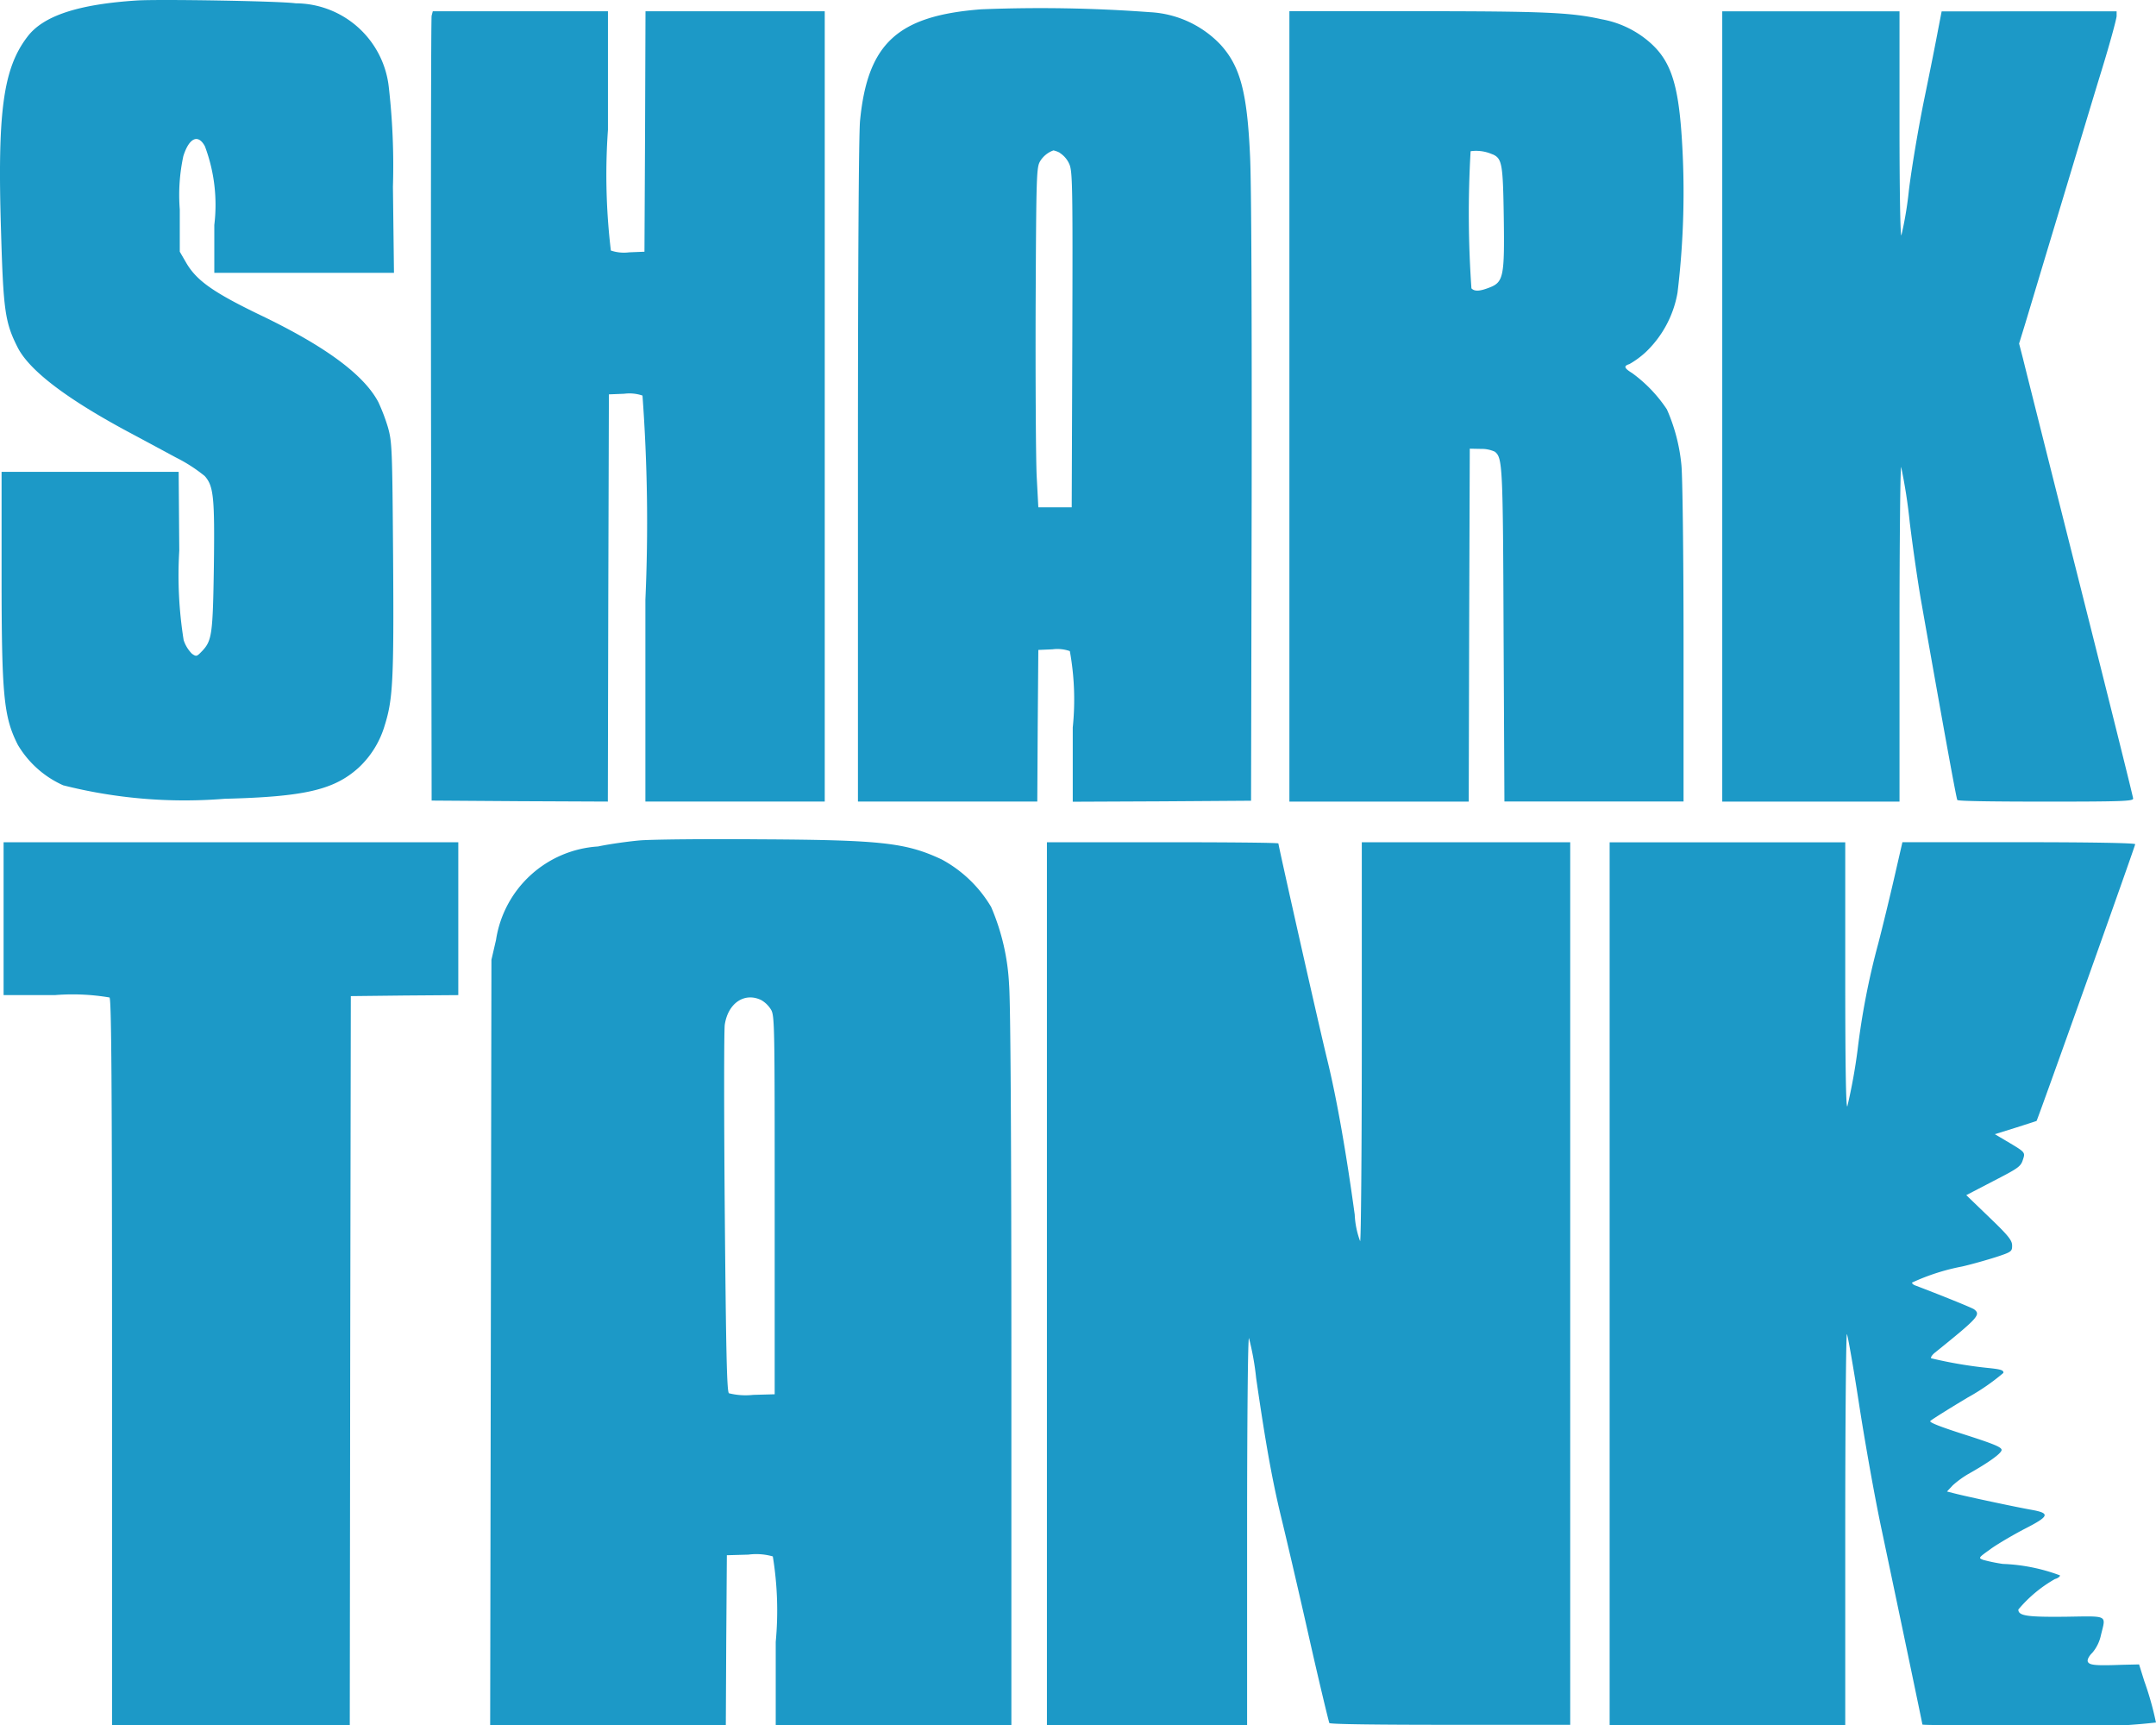
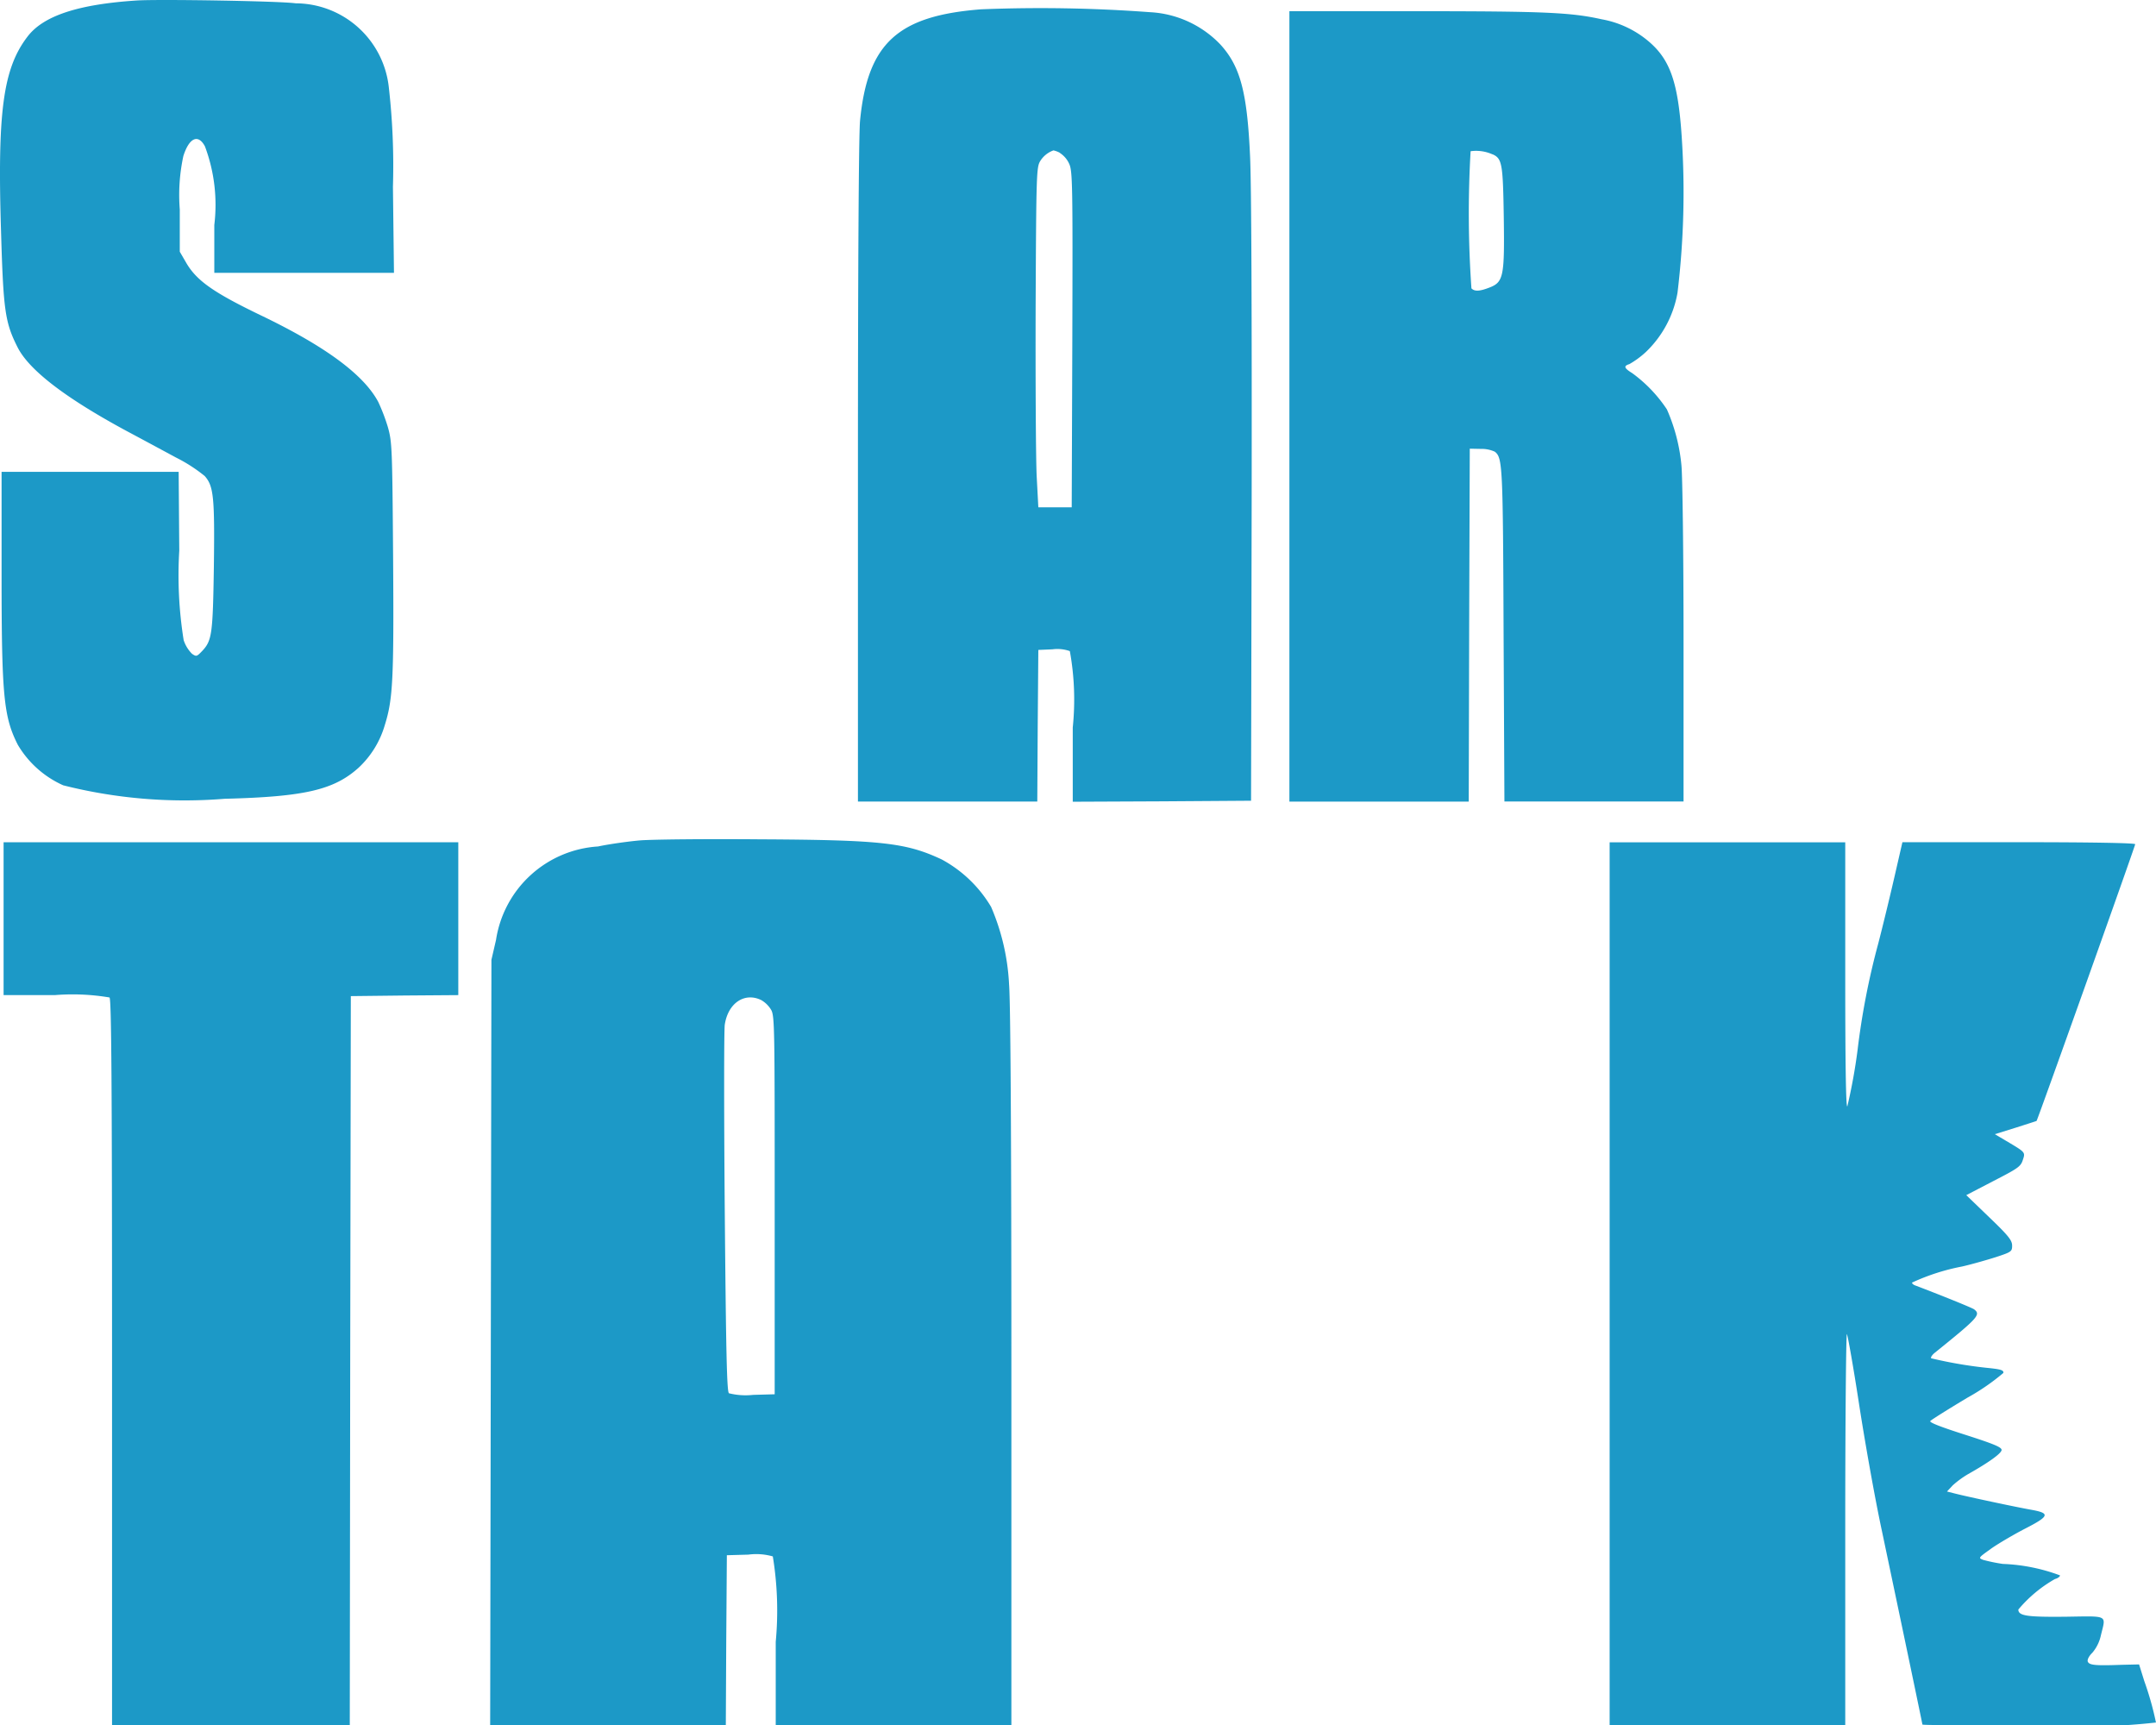
<svg xmlns="http://www.w3.org/2000/svg" width="60" height="48" viewBox="0 0 60 48">
  <g id="g6" transform="translate(-27.356 64.152)">
    <path id="path10" d="M31.169-64.139c-1.637.106-2.612.425-3.053,1.013-.673.884-.836,2.081-.731,5.416.064,2.188.11,2.529.458,3.217.319.638,1.335,1.416,3.035,2.333.4.213,1.021.548,1.375.739a4.34,4.34,0,0,1,.8.515c.25.28.279.6.255,2.512-.029,1.886-.052,2.065-.325,2.356-.151.157-.162.162-.284.078a.962.962,0,0,1-.232-.38,11.414,11.414,0,0,1-.122-2.49l-.017-2.193H27.4v2.842c0,3.391.058,3.978.453,4.756A2.786,2.786,0,0,0,29.115-42.3a13.772,13.772,0,0,0,4.492.375c2.223-.056,3.041-.246,3.726-.862a2.622,2.622,0,0,0,.731-1.186c.226-.722.255-1.259.232-4.644-.023-3.072-.029-3.234-.145-3.648a5.26,5.26,0,0,0-.267-.7c-.4-.755-1.457-1.539-3.233-2.395-1.364-.655-1.828-.985-2.118-1.488l-.174-.3v-1.175a5.149,5.149,0,0,1,.1-1.488c.162-.509.412-.621.6-.269a4.636,4.636,0,0,1,.261,2.188v1.332h5l-.029-2.395a19.25,19.25,0,0,0-.116-2.781A2.619,2.619,0,0,0,35.58-64.06C35.162-64.122,31.819-64.178,31.169-64.139Z" transform="translate(0 0)" fill="#1c99c7" />
    <path id="path12" d="M62.089-63.826c-2.327.179-3.163.946-3.372,3.105-.035.392-.058,3.962-.058,9.775v9.165H63.65l.012-2.115L63.679-46l.395-.017a1.04,1.04,0,0,1,.482.05,7.557,7.557,0,0,1,.081,2.126v2.065l2.484-.011,2.478-.017.017-8.365c.006-5.064-.006-8.852-.046-9.6-.081-1.757-.273-2.473-.824-3.077a2.916,2.916,0,0,0-1.962-.9A41.147,41.147,0,0,0,62.089-63.826Zm2.194,4a.7.7,0,0,1,.255.3c.093.2.1.582.087,4.885l-.017,4.672h-.929l-.046-.867c-.023-.476-.035-2.607-.029-4.728.017-3.693.023-3.866.128-4.04A.716.716,0,0,1,64.1-59.9.675.675,0,0,1,64.282-59.831Z" transform="translate(-7.427 -0.067)" fill="#1c99c7" />
-     <path id="path14" d="M43.1-63.62c-.017.073-.023,5.014-.017,10.984L43.1-41.781l2.449.017,2.455.011.012-5.663.017-5.668.424-.017a1.134,1.134,0,0,1,.511.05,48.289,48.289,0,0,1,.081,5.679v5.618h4.991v-21.99H49.052L49.04-60.4l-.017,3.346-.424.017a1.134,1.134,0,0,1-.511-.05,17.715,17.715,0,0,1-.081-3.357v-3.3H43.132Z" transform="translate(-3.732 -0.094)" fill="#1c99c7" />
    <path id="path16" d="M74.4-52.748v10.995h4.991l.012-4.913.017-4.907.308.006a.89.89,0,0,1,.389.078c.215.173.226.358.244,5.1l.023,4.633h4.985v-4.409c0-2.524-.029-4.633-.058-4.935a4.99,4.99,0,0,0-.406-1.567,3.945,3.945,0,0,0-.963-1.007c-.226-.14-.25-.2-.081-.252a2.493,2.493,0,0,0,.458-.336,2.993,2.993,0,0,0,.882-1.651,23.311,23.311,0,0,0,.116-4.353c-.1-1.494-.319-2.121-.9-2.624a2.776,2.776,0,0,0-1.329-.632c-.853-.19-1.584-.224-5.183-.224H74.4Zm5.653-7.017c.267.118.29.263.313,1.751.023,1.645-.006,1.807-.4,1.958-.273.106-.412.112-.5.022a29.912,29.912,0,0,1-.023-3.816A1.112,1.112,0,0,1,80.049-59.764Z" transform="translate(-11.161 -0.094)" fill="#1c99c7" />
-     <path id="path18" d="M90.209-52.748v10.995h4.933v-4.683c0-2.574.023-4.661.046-4.627a14.763,14.763,0,0,1,.238,1.533c.1.817.25,1.824.325,2.238.667,3.782.975,5.461,1,5.495s1.12.045,2.461.045c2.089,0,2.432-.011,2.432-.084,0-.045-.667-2.719-1.48-5.942s-1.526-6.054-1.584-6.295l-.11-.425.162-.526c.087-.285.5-1.667.923-3.066s.958-3.189,1.2-3.973.429-1.477.429-1.55v-.129H96.315l-.1.515c-.052.285-.221,1.136-.377,1.891s-.354,1.914-.435,2.574a9.924,9.924,0,0,1-.209,1.253c-.029.034-.052-1.231-.052-3.089v-3.145H90.209Z" transform="translate(-14.924 -0.094)" fill="#1c99c7" />
    <path id="path20" d="M49.411-33.618c-.313.028-.836.1-1.155.168a3.068,3.068,0,0,0-2.838,2.6l-.128.554-.017,10.648L45.255-9h6.558l.012-2.367.017-2.361.6-.017a1.679,1.679,0,0,1,.679.05,9.348,9.348,0,0,1,.081,2.378V-9h6.558v-9.921c0-6.368-.023-10.189-.064-10.687a6.217,6.217,0,0,0-.5-2.16,3.563,3.563,0,0,0-1.375-1.321c-.992-.464-1.66-.543-5.055-.56C51.239-33.662,49.73-33.646,49.411-33.618ZM52.8-29.175a.771.771,0,0,1,.273.269c.1.168.1.515.1,5.439v5.26l-.6.017a1.92,1.92,0,0,1-.673-.045c-.058-.045-.081-1.13-.116-5.025-.023-2.731-.023-5.081,0-5.232C51.877-29.1,52.341-29.4,52.8-29.175Z" transform="translate(-4.258 -7.148)" fill="#1c99c7" />
    <path id="path22" d="M27.485-31.415v2.126h1.439a6.14,6.14,0,0,1,1.509.067c.052.05.07,2.384.07,10.156V-8.977h6.616l.012-10.139.017-10.144,1.5-.017,1.491-.011v-4.253H27.485Z" transform="translate(-0.029 -7.174)" fill="#1c99c7" />
-     <path id="path24" d="M65.586-21.259V-8.977h5.571v-5.411c0-3.139.023-5.388.052-5.355a7.527,7.527,0,0,1,.2,1.113c.267,1.846.447,2.826.679,3.8.128.52.482,2.031.778,3.346s.563,2.417.58,2.451,1.335.05,3.372.05h3.331V-33.541h-5.8v5.534c0,3.049-.023,5.551-.046,5.567a2.407,2.407,0,0,1-.151-.739c-.232-1.7-.5-3.229-.76-4.292s-1.364-5.976-1.364-6.037c0-.022-1.451-.034-3.221-.034H65.586Z" transform="translate(-9.095 -7.174)" fill="#1c99c7" />
    <path id="path26" d="M86.143-21.259V-8.977H92.7v-5.467c0-3,.023-5.444.046-5.411s.174.878.331,1.9.441,2.641.65,3.609c.569,2.7,1.12,5.332,1.12,5.355s1.462.017,3.25.017a18.3,18.3,0,0,0,3.25-.073,8.546,8.546,0,0,0-.325-1.153l-.145-.464-.476.011c-.743.028-.911.011-.952-.09-.017-.05.029-.151.128-.246a1.112,1.112,0,0,0,.238-.487c.139-.576.226-.532-.975-.515-1.074.011-1.323-.022-1.323-.2a3.73,3.73,0,0,1,1.021-.85c.075-.017.139-.067.139-.1a5.058,5.058,0,0,0-1.59-.319,4.694,4.694,0,0,1-.546-.112c-.145-.056-.139-.056.226-.319.2-.14.621-.386.923-.543.691-.353.725-.436.192-.532-.441-.078-1.782-.364-2.13-.453l-.221-.056.162-.173a2.667,2.667,0,0,1,.429-.313c.557-.313.929-.576.929-.671,0-.078-.221-.168-1.021-.425-.667-.213-1-.341-.963-.38s.493-.325,1.033-.649a6.12,6.12,0,0,0,1-.688c.012-.073-.058-.1-.377-.134a12.129,12.129,0,0,1-1.631-.274c-.023-.022.029-.1.11-.162,1.2-.968,1.277-1.052,1.085-1.2-.058-.045-.992-.42-1.654-.671-.041-.017-.075-.05-.075-.073a5.954,5.954,0,0,1,1.393-.448c.273-.062.7-.185.946-.263.429-.14.447-.157.447-.319,0-.145-.1-.274-.638-.789l-.638-.615.754-.392c.673-.347.76-.4.818-.582.075-.224.081-.213-.464-.537l-.313-.185.575-.179c.313-.1.58-.185.586-.19.029-.028,2.745-7.649,2.745-7.7,0-.034-1.213-.056-3.238-.056H94.291l-.221.962c-.122.532-.325,1.371-.453,1.863a20.791,20.791,0,0,0-.575,2.966,15.512,15.512,0,0,1-.284,1.561c-.041.039-.058-1.27-.058-3.648v-3.7H86.143Z" transform="translate(-13.992 -7.174)" fill="#1c99c7" />
  </g>
</svg>